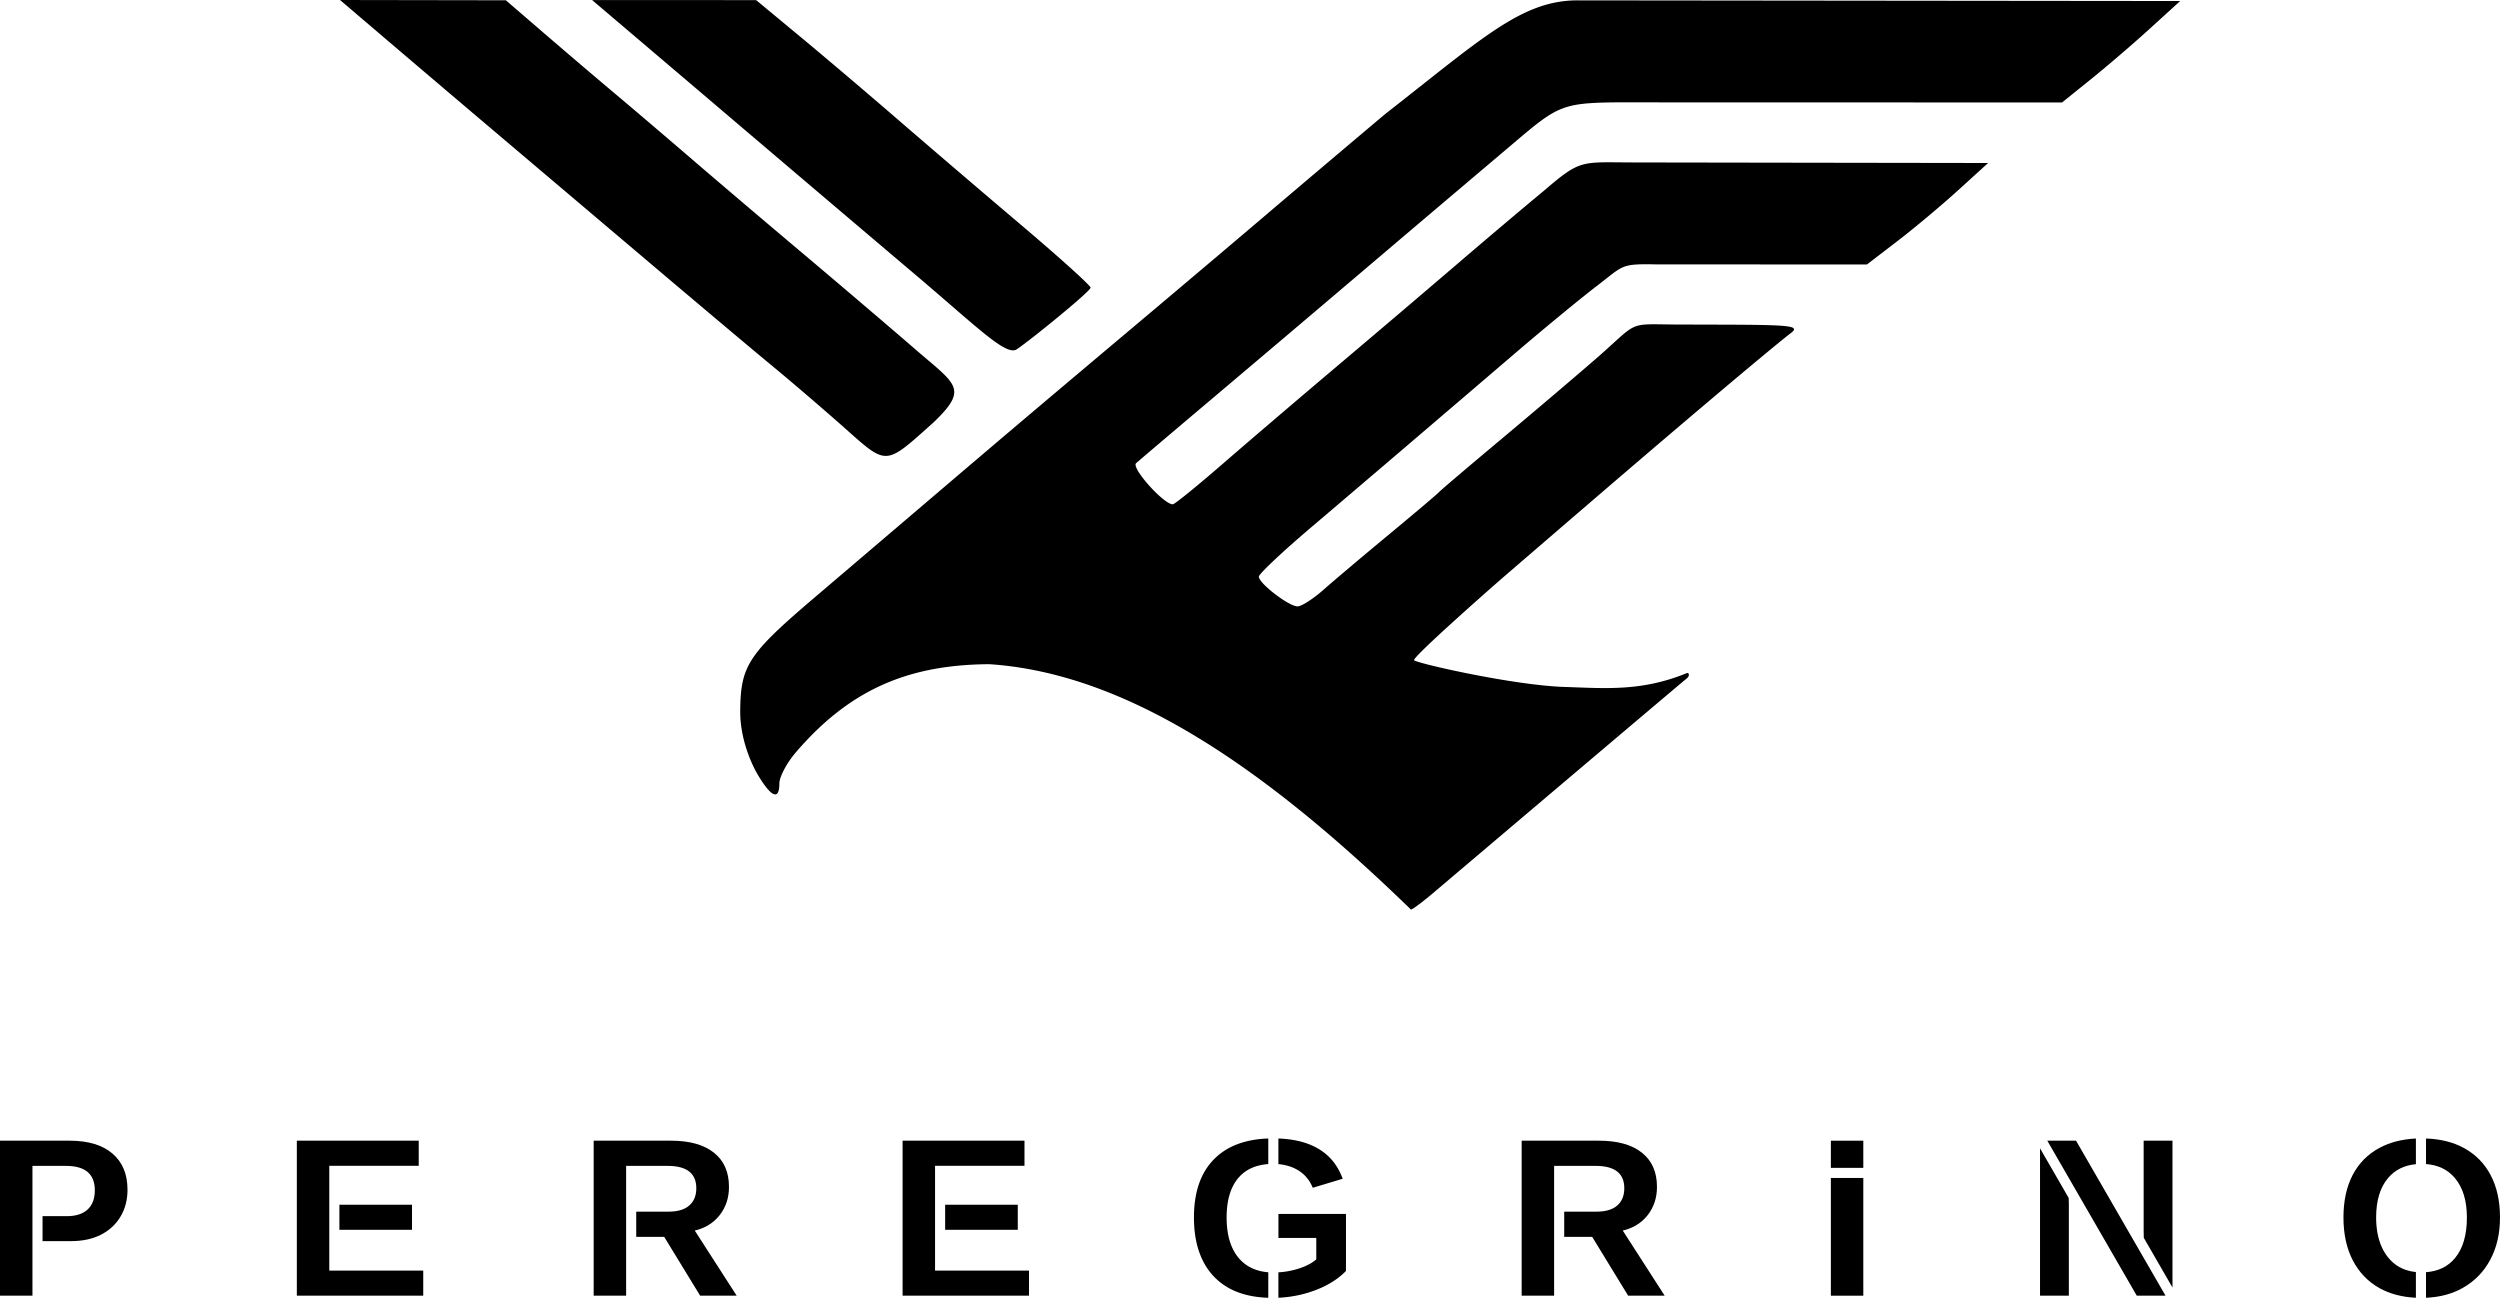
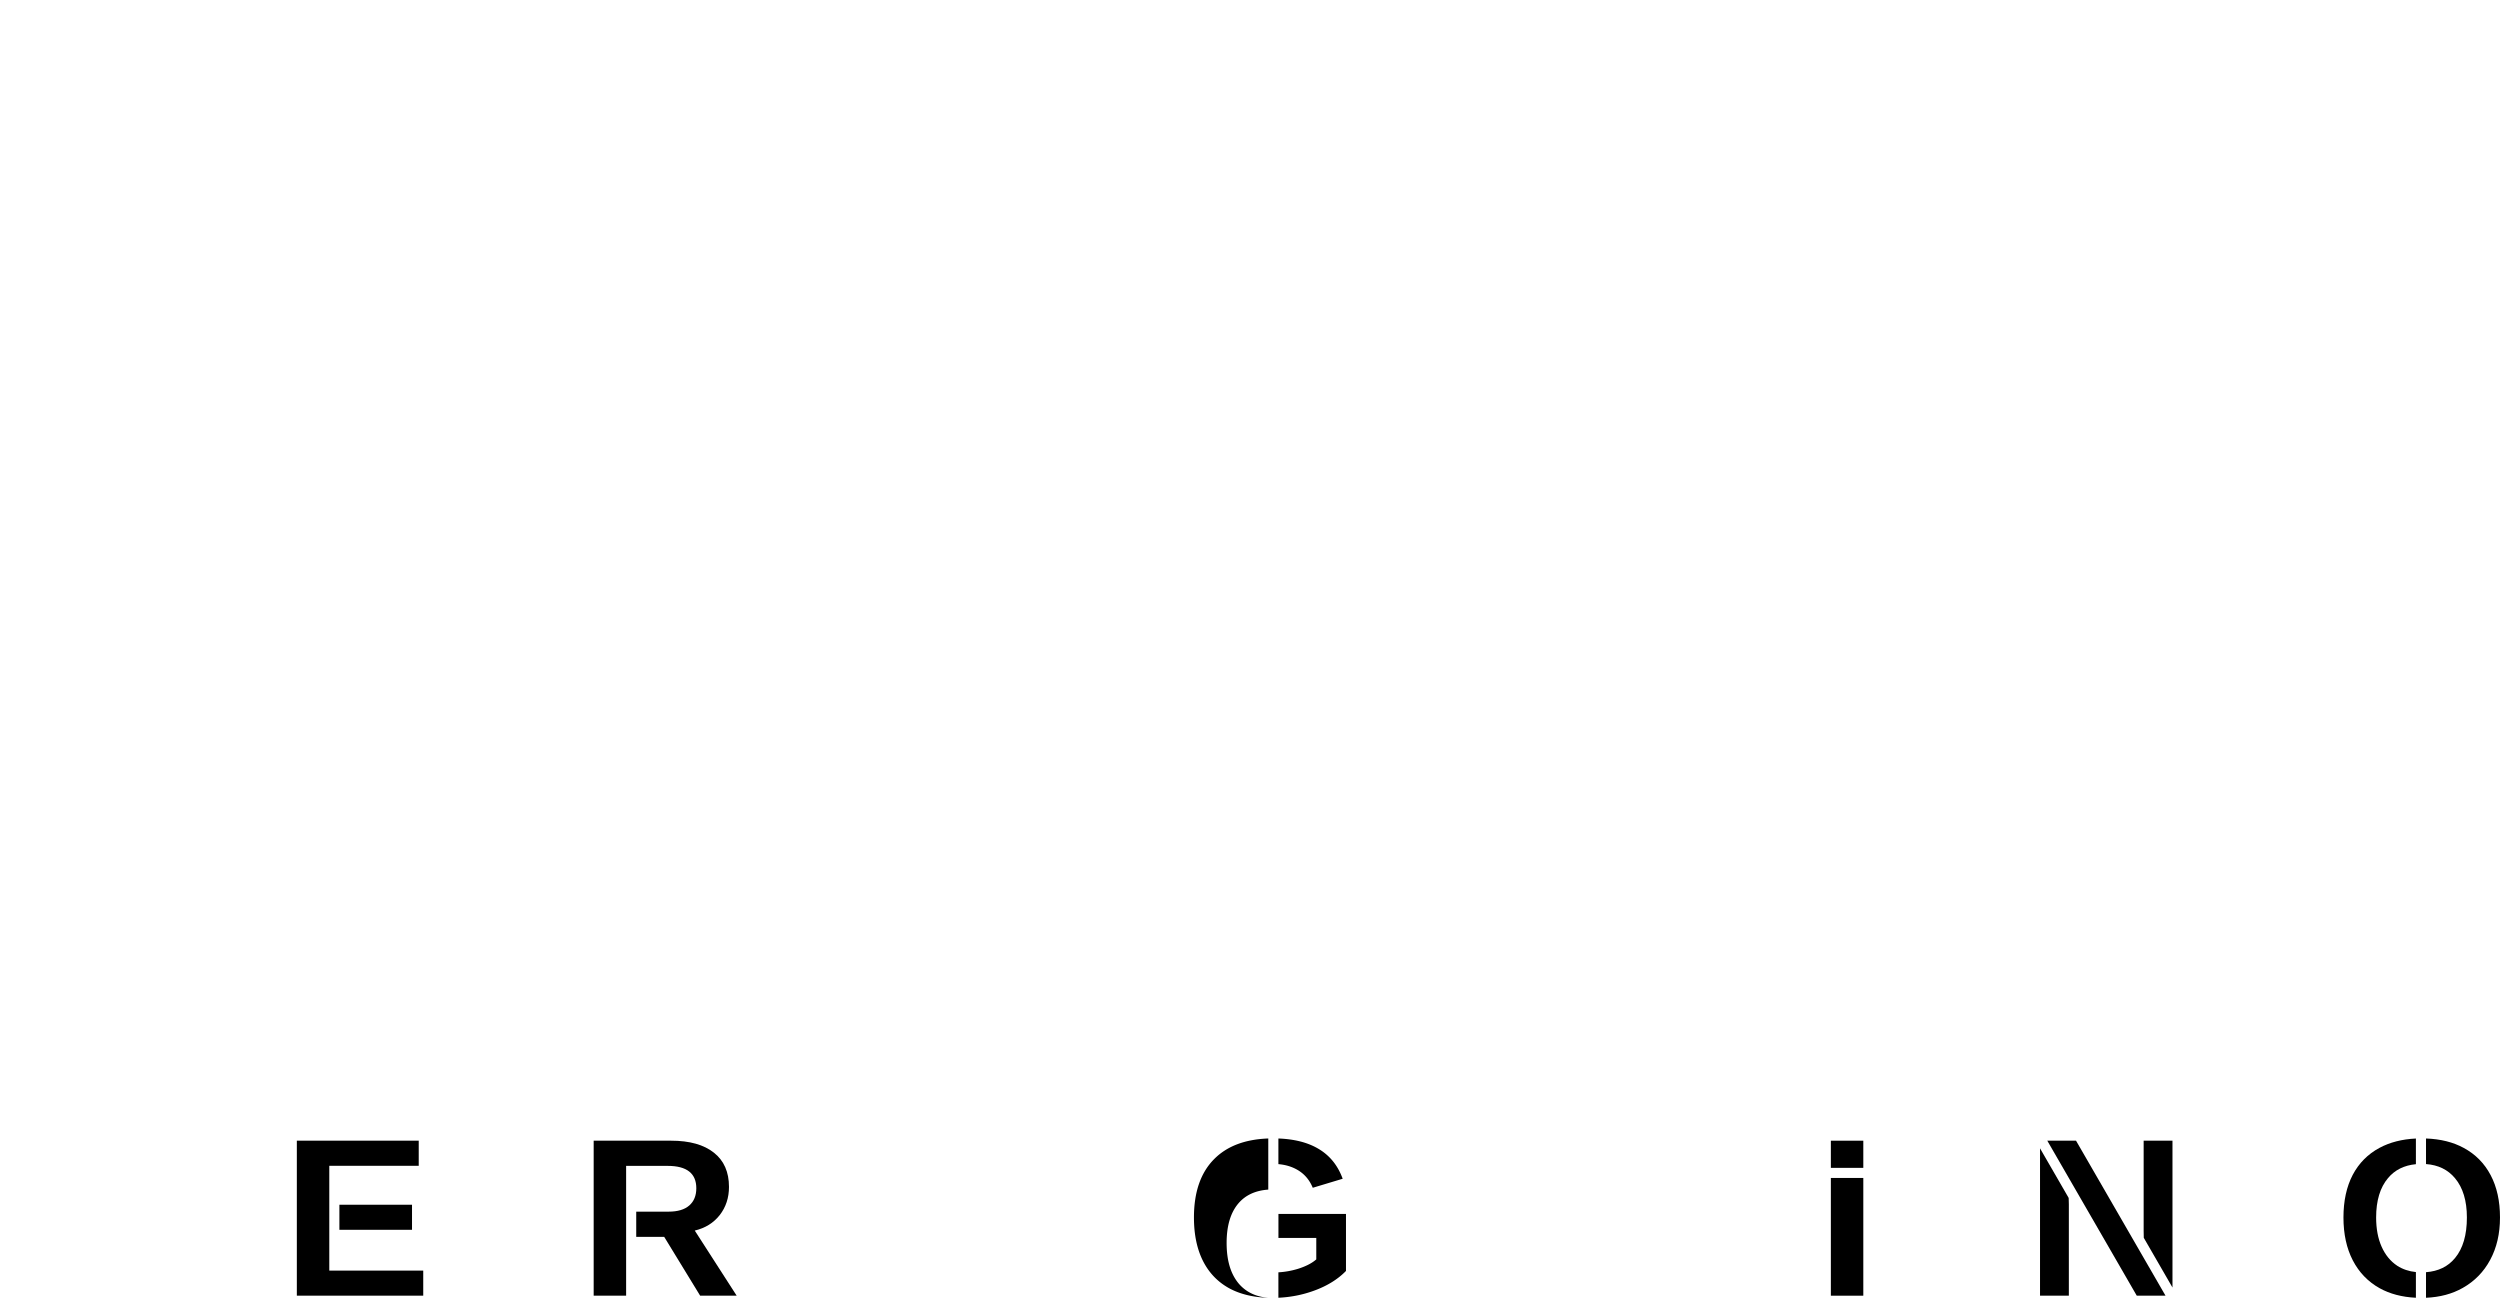
<svg xmlns="http://www.w3.org/2000/svg" version="1.0" id="svg2" height="531.576" width="1024">
  <defs id="defs4">
    <linearGradient id="linearGradient3937">
      <stop id="stop3939" offset="0" style="stop-color:#888;stop-opacity:1" />
      <stop id="stop3941" offset="1" style="stop-color:#232323;stop-opacity:1" />
    </linearGradient>
    <linearGradient id="linearGradient3488">
      <stop style="stop-color:#fff;stop-opacity:.784" offset="0" id="stop3490" />
      <stop style="stop-color:#fff;stop-opacity:.196" offset="1" id="stop3492" />
    </linearGradient>
    <linearGradient id="linearGradient4157">
      <stop id="stop4159" offset="0" style="stop-color:#fff;stop-opacity:1" />
      <stop id="stop4161" offset="1" style="stop-color:#b4b4b4;stop-opacity:1" />
    </linearGradient>
    <linearGradient id="linearGradient6476">
      <stop style="stop-color:#fff;stop-opacity:1" offset="0" id="stop6478" />
    </linearGradient>
    <linearGradient id="linearGradient6476-1">
      <stop style="stop-color:#fff;stop-opacity:1" offset="0" id="stop6478-5" />
    </linearGradient>
    <linearGradient id="linearGradient3852-7">
      <stop style="stop-color:#000;stop-opacity:.078" offset="0" id="stop3854-7" />
      <stop style="stop-color:#000;stop-opacity:.314" offset="1" id="stop3856-1" />
    </linearGradient>
    <linearGradient id="linearGradient3765-0">
      <stop style="stop-color:#fafafa;stop-opacity:1" offset="0" id="stop3767-9" />
      <stop style="stop-color:#e2e2e2;stop-opacity:.706" offset="1" id="stop3769-1" />
    </linearGradient>
    <style type="text/css" id="current-color-scheme">.ColorScheme-Background{color:#eff0f1}.ColorScheme-ViewText{color:#31363b}.ColorScheme-ViewBackground{color:#fcfcfc}.ColorScheme-ViewFocus,.ColorScheme-ViewHover{color:#3daee9}.ColorScheme-ButtonText{color:#31363b}.ColorScheme-ButtonBackground{color:#eff0f1}.ColorScheme-ButtonFocus,.ColorScheme-ButtonHover{color:#3daee9}</style>
  </defs>
-   <path id="path1075" style="font-weight:700;font-size:92.281px;line-height:1.25;font-family:Arimo;-inkscape-font-specification:'Arimo Bold';letter-spacing:60.034px;stroke-width:.907" d="M0 467.228v63.488h13.291v-53.17h13.744c7.87 0 11.805 3.333 11.805 10.002 0 3.424-.99 6.052-2.973 7.885-1.982 1.802-4.808 2.705-8.472 2.705H17.43v10.228h11.633c4.776 0 8.89-.885 12.345-2.658 3.455-1.802 6.114-4.281 7.977-7.435 1.892-3.185 2.838-6.834 2.838-10.95 0-6.398-2.057-11.34-6.172-14.824-4.085-3.515-9.93-5.271-17.53-5.271z" />
  <path id="path1077" style="font-weight:700;font-size:92.281px;line-height:1.25;font-family:Arimo;-inkscape-font-specification:'Arimo Bold';letter-spacing:60.034px;stroke-width:.907" d="M121.584 467.228v63.488h51.774v-10.275h-38.48v-42.94h36.632v-10.273zm17.432 26.222v10.274h29.746V493.45Z" />
  <path id="path1079" style="font-weight:700;font-size:92.281px;line-height:1.25;font-family:Arimo;-inkscape-font-specification:'Arimo Bold';letter-spacing:60.034px;stroke-width:.907" d="M243.168 467.228v63.488h13.293v-53.17h17.033c3.905 0 6.833.765 8.785 2.297 1.953 1.532 2.93 3.816 2.93 6.85s-.96 5.392-2.883 7.074c-1.922 1.682-4.747 2.523-8.472 2.523H260.6v10.318h11.45l14.735 24.108h14.961l-17.168-26.676c4.296-1.021 7.705-3.14 10.229-6.353 2.523-3.245 3.785-7.09 3.785-11.535 0-6.098-2.059-10.77-6.174-14.014-4.115-3.274-9.957-4.91-17.527-4.91z" />
-   <path id="path1083" style="font-weight:700;font-size:92.281px;line-height:1.25;font-family:Arimo;-inkscape-font-specification:'Arimo Bold';letter-spacing:60.034px;stroke-width:.907" d="M519.488 466.32c-9.49.344-16.847 3.122-22.066 8.341-5.587 5.557-8.38 13.564-8.38 24.018 0 6.999 1.246 12.96 3.74 17.886 2.493 4.897 6.127 8.638 10.904 11.221 4.396 2.336 9.672 3.59 15.802 3.79v-10.452c-5.071-.406-9.094-2.328-12.062-5.773-3.334-3.935-5.002-9.493-5.002-16.672 0-7.06 1.623-12.483 4.867-16.268 2.881-3.36 6.948-5.225 12.197-5.601zm4.14.01v10.501c2.944.253 5.569 1.04 7.86 2.381 2.824 1.652 4.895 4.087 6.217 7.301l12.256-3.695c-2.012-5.528-5.39-9.657-10.137-12.39-4.29-2.5-9.697-3.859-16.197-4.099zm.02 30.906v9.824h15.501v8.785c-1.772 1.562-4.281 2.854-7.525 3.875a33.98 33.98 0 0 1-7.996 1.424v10.412c5.044-.23 9.888-1.184 14.529-2.87 5.407-1.952 9.792-4.654 13.156-8.108v-23.342z" />
+   <path id="path1083" style="font-weight:700;font-size:92.281px;line-height:1.25;font-family:Arimo;-inkscape-font-specification:'Arimo Bold';letter-spacing:60.034px;stroke-width:.907" d="M519.488 466.32c-9.49.344-16.847 3.122-22.066 8.341-5.587 5.557-8.38 13.564-8.38 24.018 0 6.999 1.246 12.96 3.74 17.886 2.493 4.897 6.127 8.638 10.904 11.221 4.396 2.336 9.672 3.59 15.802 3.79c-5.071-.406-9.094-2.328-12.062-5.773-3.334-3.935-5.002-9.493-5.002-16.672 0-7.06 1.623-12.483 4.867-16.268 2.881-3.36 6.948-5.225 12.197-5.601zm4.14.01v10.501c2.944.253 5.569 1.04 7.86 2.381 2.824 1.652 4.895 4.087 6.217 7.301l12.256-3.695c-2.012-5.528-5.39-9.657-10.137-12.39-4.29-2.5-9.697-3.859-16.197-4.099zm.02 30.906v9.824h15.501v8.785c-1.772 1.562-4.281 2.854-7.525 3.875a33.98 33.98 0 0 1-7.996 1.424v10.412c5.044-.23 9.888-1.184 14.529-2.87 5.407-1.952 9.792-4.654 13.156-8.108v-23.342z" />
  <path id="path1087" style="font-weight:700;font-size:92.281px;line-height:1.25;font-family:Arimo;-inkscape-font-specification:'Arimo Bold';letter-spacing:60.034px;stroke-width:.907" d="M749.92 467.228v11.125h13.291v-11.125zm0 15.263v48.225h13.291v-48.225z" />
  <path id="path1089" style="font-weight:700;font-size:92.281px;line-height:1.25;font-family:Arimo;-inkscape-font-specification:'Arimo Bold';letter-spacing:60.034px;stroke-width:.907" d="m838.569 467.228 36.654 63.488H887l-36.656-63.488zm39.468 0v36.902c0 .93.016 1.888.051 2.873l11.756 20.36v-60.135zm-42.445 3.123v60.365h11.807v-37.445c0-.793-.03-1.668-.074-2.596z" />
  <path id="path1091" style="font-weight:700;font-size:92.281px;line-height:1.25;font-family:Arimo;-inkscape-font-specification:'Arimo Bold';letter-spacing:60.034px;stroke-width:.907" d="M993.692 466.323v10.479c5.008.362 8.97 2.288 11.879 5.789 3.244 3.875 4.867 9.239 4.867 16.088 0 7.18-1.623 12.72-4.867 16.625-2.87 3.486-6.832 5.413-11.88 5.787v10.474c5.71-.24 10.74-1.58 15.079-4.048 4.836-2.734 8.575-6.564 11.218-11.49 2.674-4.957 4.012-10.74 4.012-17.348 0-6.729-1.277-12.512-3.83-17.348-2.553-4.836-6.218-8.547-10.994-11.13-4.349-2.38-9.517-3.665-15.484-3.878zm-4.14.016c-5.696.273-10.661 1.543-14.892 3.817-4.776 2.553-8.44 6.247-10.994 11.084-2.523 4.836-3.785 10.65-3.785 17.44 0 6.788 1.277 12.645 3.83 17.571 2.553 4.927 6.218 8.727 10.994 11.4 4.221 2.337 9.172 3.636 14.848 3.907v-10.52c-2.867-.293-5.417-1.147-7.639-2.58-2.763-1.832-4.896-4.43-6.398-7.795-1.502-3.364-2.252-7.358-2.252-11.984 0-6.91 1.62-12.288 4.865-16.133 2.8-3.345 6.61-5.241 11.424-5.7z" />
-   <path style="fill:#000;fill-opacity:1;stroke:none;stroke-width:8;stroke-miterlimit:4;stroke-dasharray:none;stroke-opacity:1" d="M405.224 272.055c-33.336.18-57.398 10.464-79.555 36.468-3.541 4.207-6.44 9.777-6.44 12.376 0 6.984-3.237 5.763-8.649-3.262-3.411-5.69-7.484-15.876-7.384-26.542.173-18.497 3.271-23.206 30.589-46.465 11.112-9.461 33.173-28.26 49.024-41.775 29.95-25.536 42.1-35.815 88.589-74.949 15.252-12.84 36.819-31.085 47.926-40.546 11.108-9.46 32.668-27.706 47.914-40.546C607.281 15.542 623.345.09 646.338.151l111.236.12 135.427.148-12.293 11.2c-6.761 6.16-17.648 15.51-24.193 20.777l-11.9 9.578-102.429-.027-80.599-.021c-23.326.273-24.113 1.923-45.162 19.71a33525.987 33525.987 0 0 0-57.753 48.97 30770.754 30770.754 0 0 1-62.696 53.124c-15.55 13.128-29.337 24.83-30.636 26.006-2.092 1.89 11.27 16.833 15.053 16.834.733 0 9.932-7.463 20.444-16.587 10.512-9.122 31.55-27.091 46.753-39.931 15.201-12.84 37.307-31.638 49.121-41.775 11.816-10.136 27.847-23.682 35.626-30.102 15.342-13.158 15.06-11.67 37.236-11.635l60.829.097 83.923.13-12.293 11.18c-6.762 6.149-17.926 15.499-24.81 20.777l-12.517 9.598-49.53-.013-36.392-.01c-15.25-.3-13.523.288-24.841 8.921-6.434 4.909-21.538 17.349-33.563 27.645-35.72 30.584-60.832 52.021-83.442 71.231-11.724 9.96-21.315 19.003-21.315 20.096 0 2.742 12.29 12.18 15.863 12.18 1.602 0 6.355-3.041 10.562-6.758 4.207-3.717 16.3-13.926 26.873-22.689 10.573-8.762 19.778-16.555 20.454-17.317.674-.765 12.294-10.644 25.816-21.96 13.523-11.314 31.347-26.467 39.61-33.672 16.494-14.527 11.797-13.202 31.308-13.055l17.858.049c30.755.08 33.653.449 29.223 3.731-2.704 2.004-16.987 13.856-31.74 26.339-23.92 20.239-38.212 32.477-84.419 72.292-7.093 6.112-38.554 33.872-37.804 35.085.749 1.212 40.648 10.276 61.44 10.949 16.823.544 31.677 1.951 50.18-5.63 1.051-.43 1.343 1.184.065 2.136-5.243 4.314-84.888 71.792-103.769 87.804-3.529 2.993-8.4 6.821-9.223 6.87-58.338-56.65-115.248-96.685-172.694-100.492zm-59.519-96.983c-8.712-7.71-21.879-18.998-29.261-25.083-7.382-6.086-28.904-24.18-47.828-40.21l-62.42-52.863a21059.45 21059.45 0 0 1-47.464-40.318L139.281 0l33.955.057 33.955.057 16.362 14.096c9 7.753 21.642 18.521 28.095 23.931 6.454 5.41 20.739 17.58 31.745 27.048 11.007 9.466 30.988 26.45 44.403 37.739 13.415 11.29 34.192 28.983 46.171 39.32 17.56 15.323 23.09 16.588 8.595 30.595-20.305 18.177-18.947 18.095-36.859 2.242zm29.605-62.235a51217.164 51217.164 0 0 1-64.892-55.085 101262.6 101262.6 0 0 0-47.464-40.367L242.524.025l33.597.01 33.598.01 18.522 15.368c10.187 8.452 28.106 23.666 39.82 33.809 11.712 10.143 34.227 29.397 50.03 42.786 15.808 13.387 28.683 25.008 28.617 25.818-.125 1.589-25.116 21.89-30.273 25.264-4.346 2.844-16.11-9.056-41.125-30.252z" id="path9592" />
-   <path id="path1426" style="font-weight:700;font-size:92.281px;line-height:1.25;font-family:Arimo;-inkscape-font-specification:'Arimo Bold';letter-spacing:60.034px;fill:#000;stroke-width:.907" d="M369.703 467.228v63.488h51.774v-10.275h-38.48v-42.94h36.632v-10.273zm17.432 26.222v10.274h29.746V493.45Z" />
-   <path id="path1812" style="font-weight:700;font-size:92.281px;line-height:1.25;font-family:Arimo;-inkscape-font-specification:'Arimo Bold';letter-spacing:60.034px;fill:#000;stroke-width:.907" d="M623.27 467.228v63.488h13.294v-53.17h17.033c3.905 0 6.833.765 8.785 2.297 1.953 1.532 2.93 3.816 2.93 6.85s-.96 5.392-2.883 7.074c-1.923 1.682-4.748 2.523-8.473 2.523h-13.254v10.318h11.452l14.734 24.108h14.961l-17.168-26.676c4.296-1.021 7.705-3.14 10.228-6.353 2.524-3.245 3.786-7.09 3.786-11.535 0-6.098-2.059-10.77-6.174-14.014-4.116-3.274-9.958-4.91-17.528-4.91z" />
</svg>